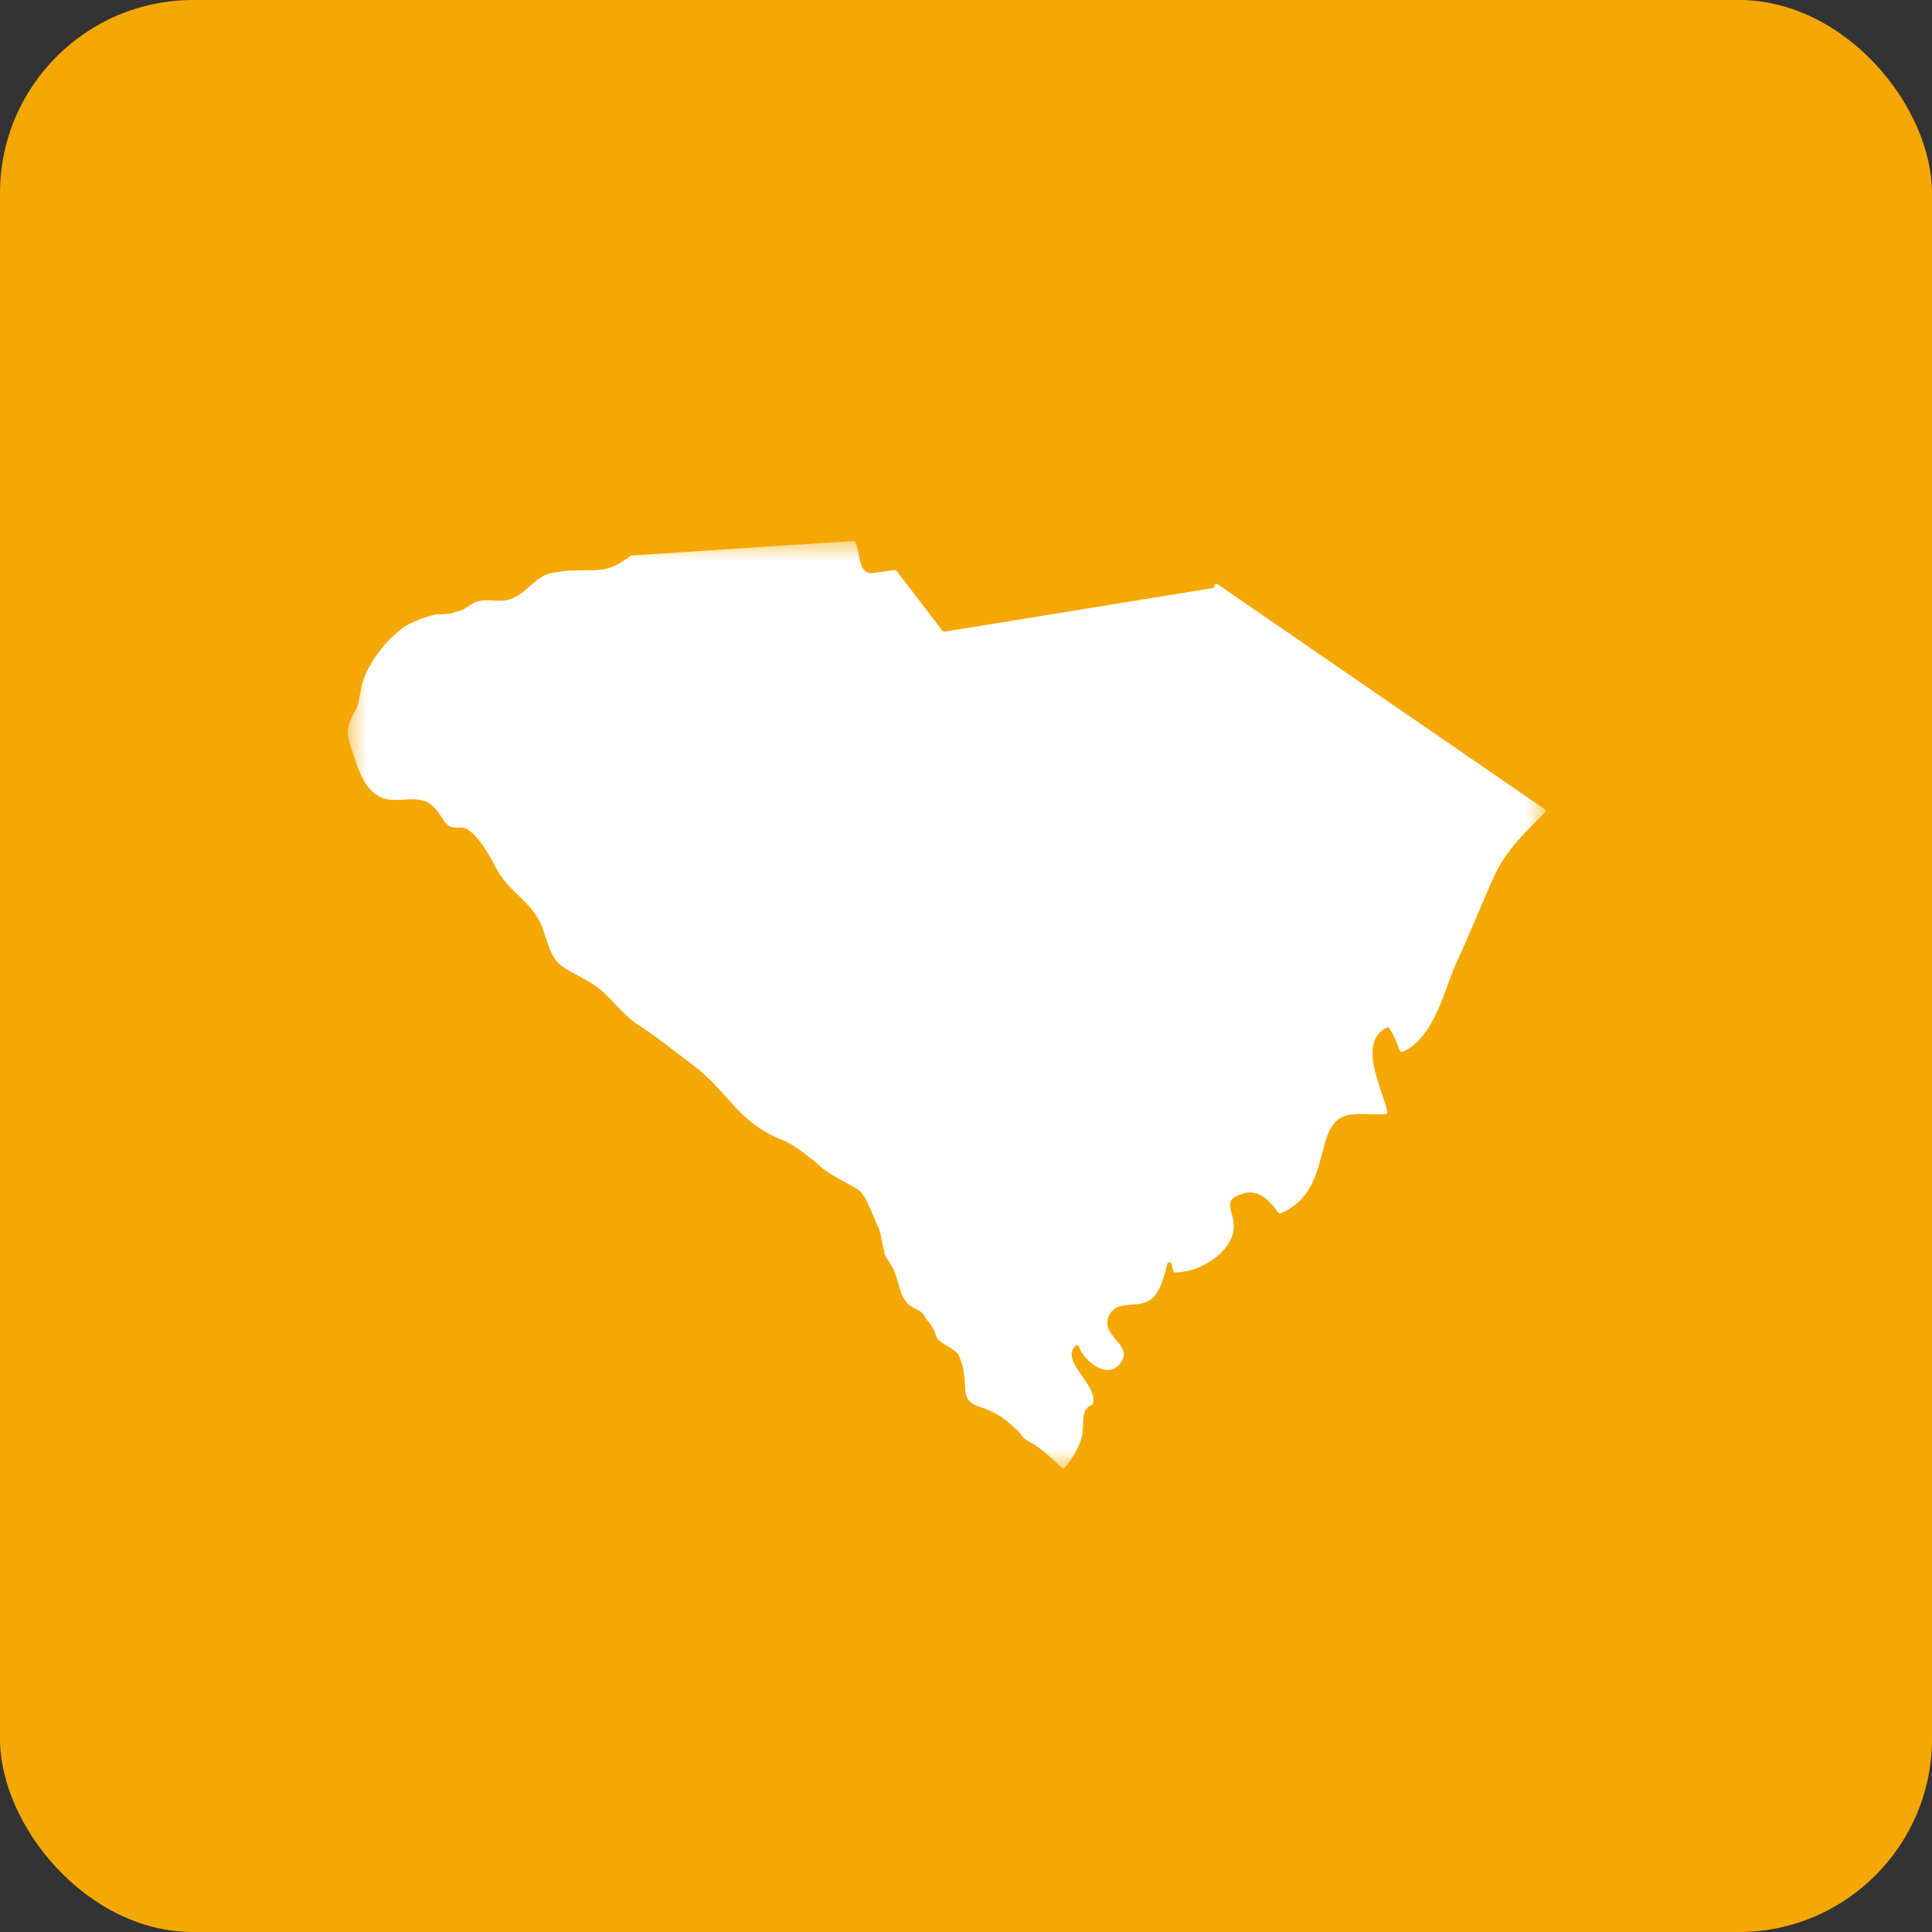
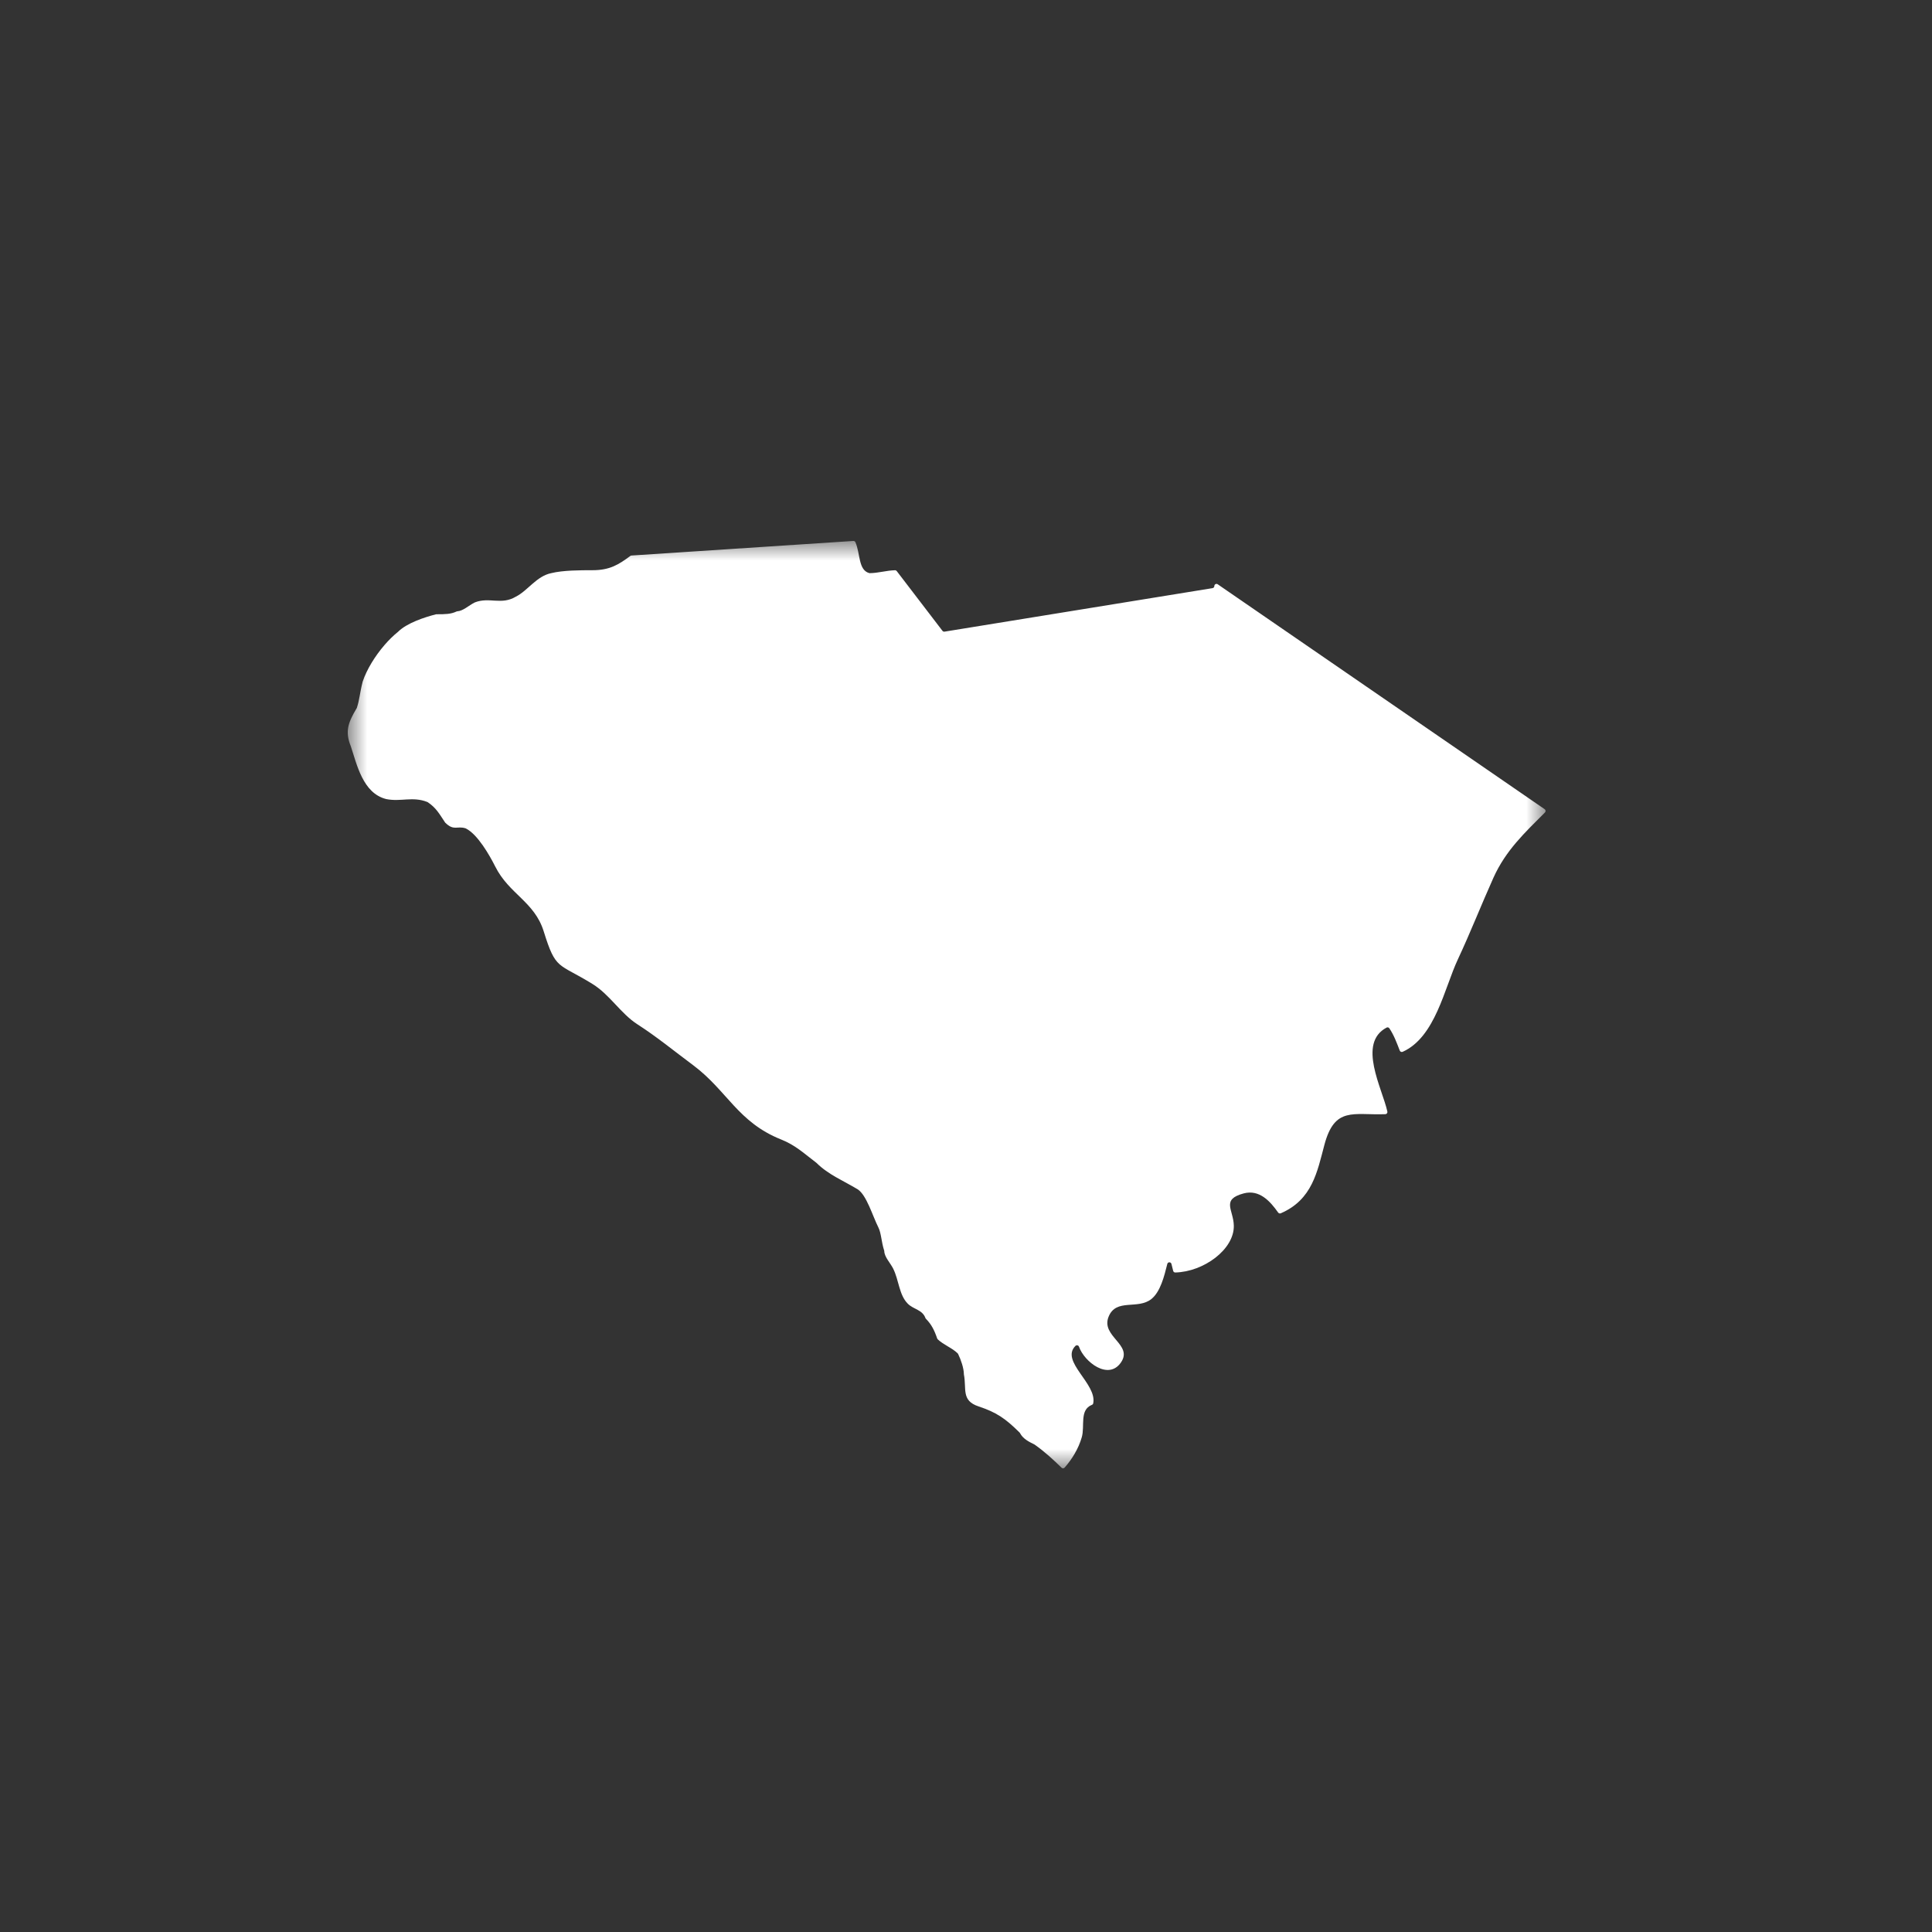
<svg xmlns="http://www.w3.org/2000/svg" xmlns:xlink="http://www.w3.org/1999/xlink" width="50px" height="50px" viewBox="0 0 50 50" version="1.1">
  <rect x="0" y="0" width="50" height="50" fill="#333333" stroke="none" />
  <title>Group 6</title>
  <defs>
    <polygon id="path-1" points="0 0 31 0 31 24 0 24" />
  </defs>
  <g id="Page-1" stroke="none" stroke-width="1" fill="none" fill-rule="evenodd">
    <g id="Innovation" transform="translate(-476, -2261)">
      <g id="TABS" transform="translate(-18, 2000)">
        <g id="Group-3-Copy" transform="translate(474, 225)">
          <g id="Group-6" transform="translate(20, 36)">
-             <rect id="Rectangle-Copy-4" fill="#F5A804" x="0" y="0" width="50" height="50" rx="5" />
            <g id="Group-3" transform="translate(9, 14)">
              <mask id="mask-2" fill="white">
                <use xlink:href="#path-1" />
              </mask>
              <g id="Clip-2" />
              <path d="M30.976,6.942 C31.005,6.961 31.008,7.002 30.984,7.026 C30.457,7.554 29.971,8.006 29.652,8.711 C29.332,9.423 29.06,10.122 28.728,10.831 C28.378,11.578 28.148,12.84 27.3,13.221 C27.271,13.233 27.238,13.219 27.226,13.19 C27.149,12.991 27.075,12.788 26.956,12.612 C26.94,12.589 26.909,12.581 26.885,12.594 C26.121,12.998 26.774,14.167 26.905,14.768 C26.912,14.802 26.887,14.834 26.853,14.835 C26.026,14.866 25.541,14.627 25.275,15.63 C25.09,16.323 24.964,17.047 24.146,17.4 C24.122,17.41 24.094,17.402 24.078,17.38 C23.873,17.089 23.593,16.777 23.187,16.885 C22.593,17.044 22.925,17.31 22.931,17.722 C22.942,18.335 22.152,18.914 21.416,18.932 C21.389,18.933 21.366,18.913 21.361,18.887 C21.348,18.829 21.332,18.77 21.317,18.711 C21.303,18.655 21.224,18.654 21.21,18.71 C21.127,19.043 21.029,19.43 20.801,19.616 C20.449,19.903 19.887,19.592 19.691,20.075 C19.482,20.588 20.33,20.795 20.011,21.259 C19.689,21.732 19.063,21.249 18.924,20.852 C18.91,20.814 18.861,20.803 18.832,20.832 C18.432,21.231 19.398,21.813 19.292,22.32 C19.288,22.338 19.274,22.352 19.257,22.358 C18.93,22.49 19.082,22.909 18.995,23.2 C18.91,23.494 18.743,23.766 18.552,23.982 C18.531,24.005 18.494,24.006 18.472,23.984 C18.258,23.773 18.036,23.571 17.779,23.388 C17.777,23.386 17.774,23.385 17.771,23.383 C17.622,23.31 17.474,23.235 17.397,23.088 C17.395,23.084 17.392,23.079 17.388,23.075 C17.01,22.7 16.781,22.55 16.326,22.398 C15.869,22.247 16.02,21.944 15.945,21.567 C15.945,21.564 15.945,21.562 15.945,21.559 C15.943,21.41 15.87,21.191 15.796,21.041 C15.793,21.034 15.789,21.029 15.784,21.024 C15.636,20.88 15.418,20.805 15.268,20.661 C15.262,20.655 15.257,20.647 15.254,20.639 C15.18,20.422 15.105,20.275 14.962,20.129 C14.956,20.123 14.952,20.117 14.95,20.11 C14.869,19.892 14.645,19.89 14.495,19.741 C14.266,19.513 14.266,19.133 14.114,18.829 C14.038,18.68 13.889,18.53 13.885,18.38 C13.885,18.376 13.884,18.372 13.883,18.367 C13.809,18.142 13.808,17.917 13.733,17.767 C13.58,17.463 13.428,16.931 13.198,16.78 C12.819,16.552 12.438,16.4 12.133,16.098 C12.132,16.097 12.13,16.095 12.129,16.094 C11.825,15.866 11.596,15.641 11.216,15.49 C10.097,15.044 9.821,14.229 8.946,13.573 C8.447,13.201 7.998,12.832 7.496,12.509 C7.063,12.231 6.784,11.743 6.333,11.465 C5.435,10.91 5.387,11.119 5.071,10.103 C4.832,9.335 4.174,9.139 3.817,8.426 C3.665,8.125 3.363,7.597 3.06,7.442 C3.056,7.44 3.053,7.439 3.049,7.437 C2.826,7.367 2.749,7.511 2.525,7.293 C2.522,7.29 2.519,7.286 2.517,7.283 C2.368,7.06 2.291,6.91 2.069,6.76 C2.065,6.758 2.06,6.755 2.056,6.754 C1.678,6.606 1.374,6.756 0.996,6.68 C0.385,6.529 0.233,5.769 0.079,5.314 C-0.073,4.936 0.003,4.709 0.229,4.331 C0.231,4.328 0.233,4.324 0.235,4.32 C0.308,4.097 0.309,3.944 0.385,3.645 C0.385,3.644 0.385,3.642 0.386,3.64 C0.49,3.328 0.703,2.982 0.948,2.697 C1.061,2.565 1.181,2.448 1.3,2.352 C1.527,2.126 1.98,1.975 2.285,1.898 C2.289,1.897 2.294,1.897 2.299,1.897 C2.519,1.897 2.668,1.896 2.816,1.825 C2.823,1.822 2.829,1.82 2.836,1.82 C2.984,1.813 3.131,1.669 3.28,1.595 C3.283,1.593 3.285,1.592 3.287,1.591 C3.666,1.442 3.971,1.668 4.351,1.441 C4.656,1.289 4.885,0.91 5.266,0.833 C5.571,0.757 6.029,0.757 6.334,0.757 C6.785,0.757 7.014,0.61 7.312,0.388 C7.321,0.382 7.331,0.378 7.342,0.377 L13.084,0 C13.107,-0.001 13.129,0.011 13.138,0.032 C13.268,0.332 13.211,0.752 13.494,0.831 C13.5,0.832 13.506,0.833 13.512,0.833 C13.729,0.831 13.945,0.763 14.162,0.758 C14.18,0.757 14.197,0.766 14.208,0.78 L15.391,2.326 C15.403,2.342 15.423,2.35 15.444,2.347 L22.381,1.221 C22.408,1.216 22.427,1.193 22.427,1.166 C22.427,1.122 22.478,1.096 22.514,1.121 L30.976,6.942 Z" id="Fill-1" fill="#FFFFFF" mask="url(#mask-2)" />
            </g>
          </g>
        </g>
      </g>
    </g>
  </g>
</svg>